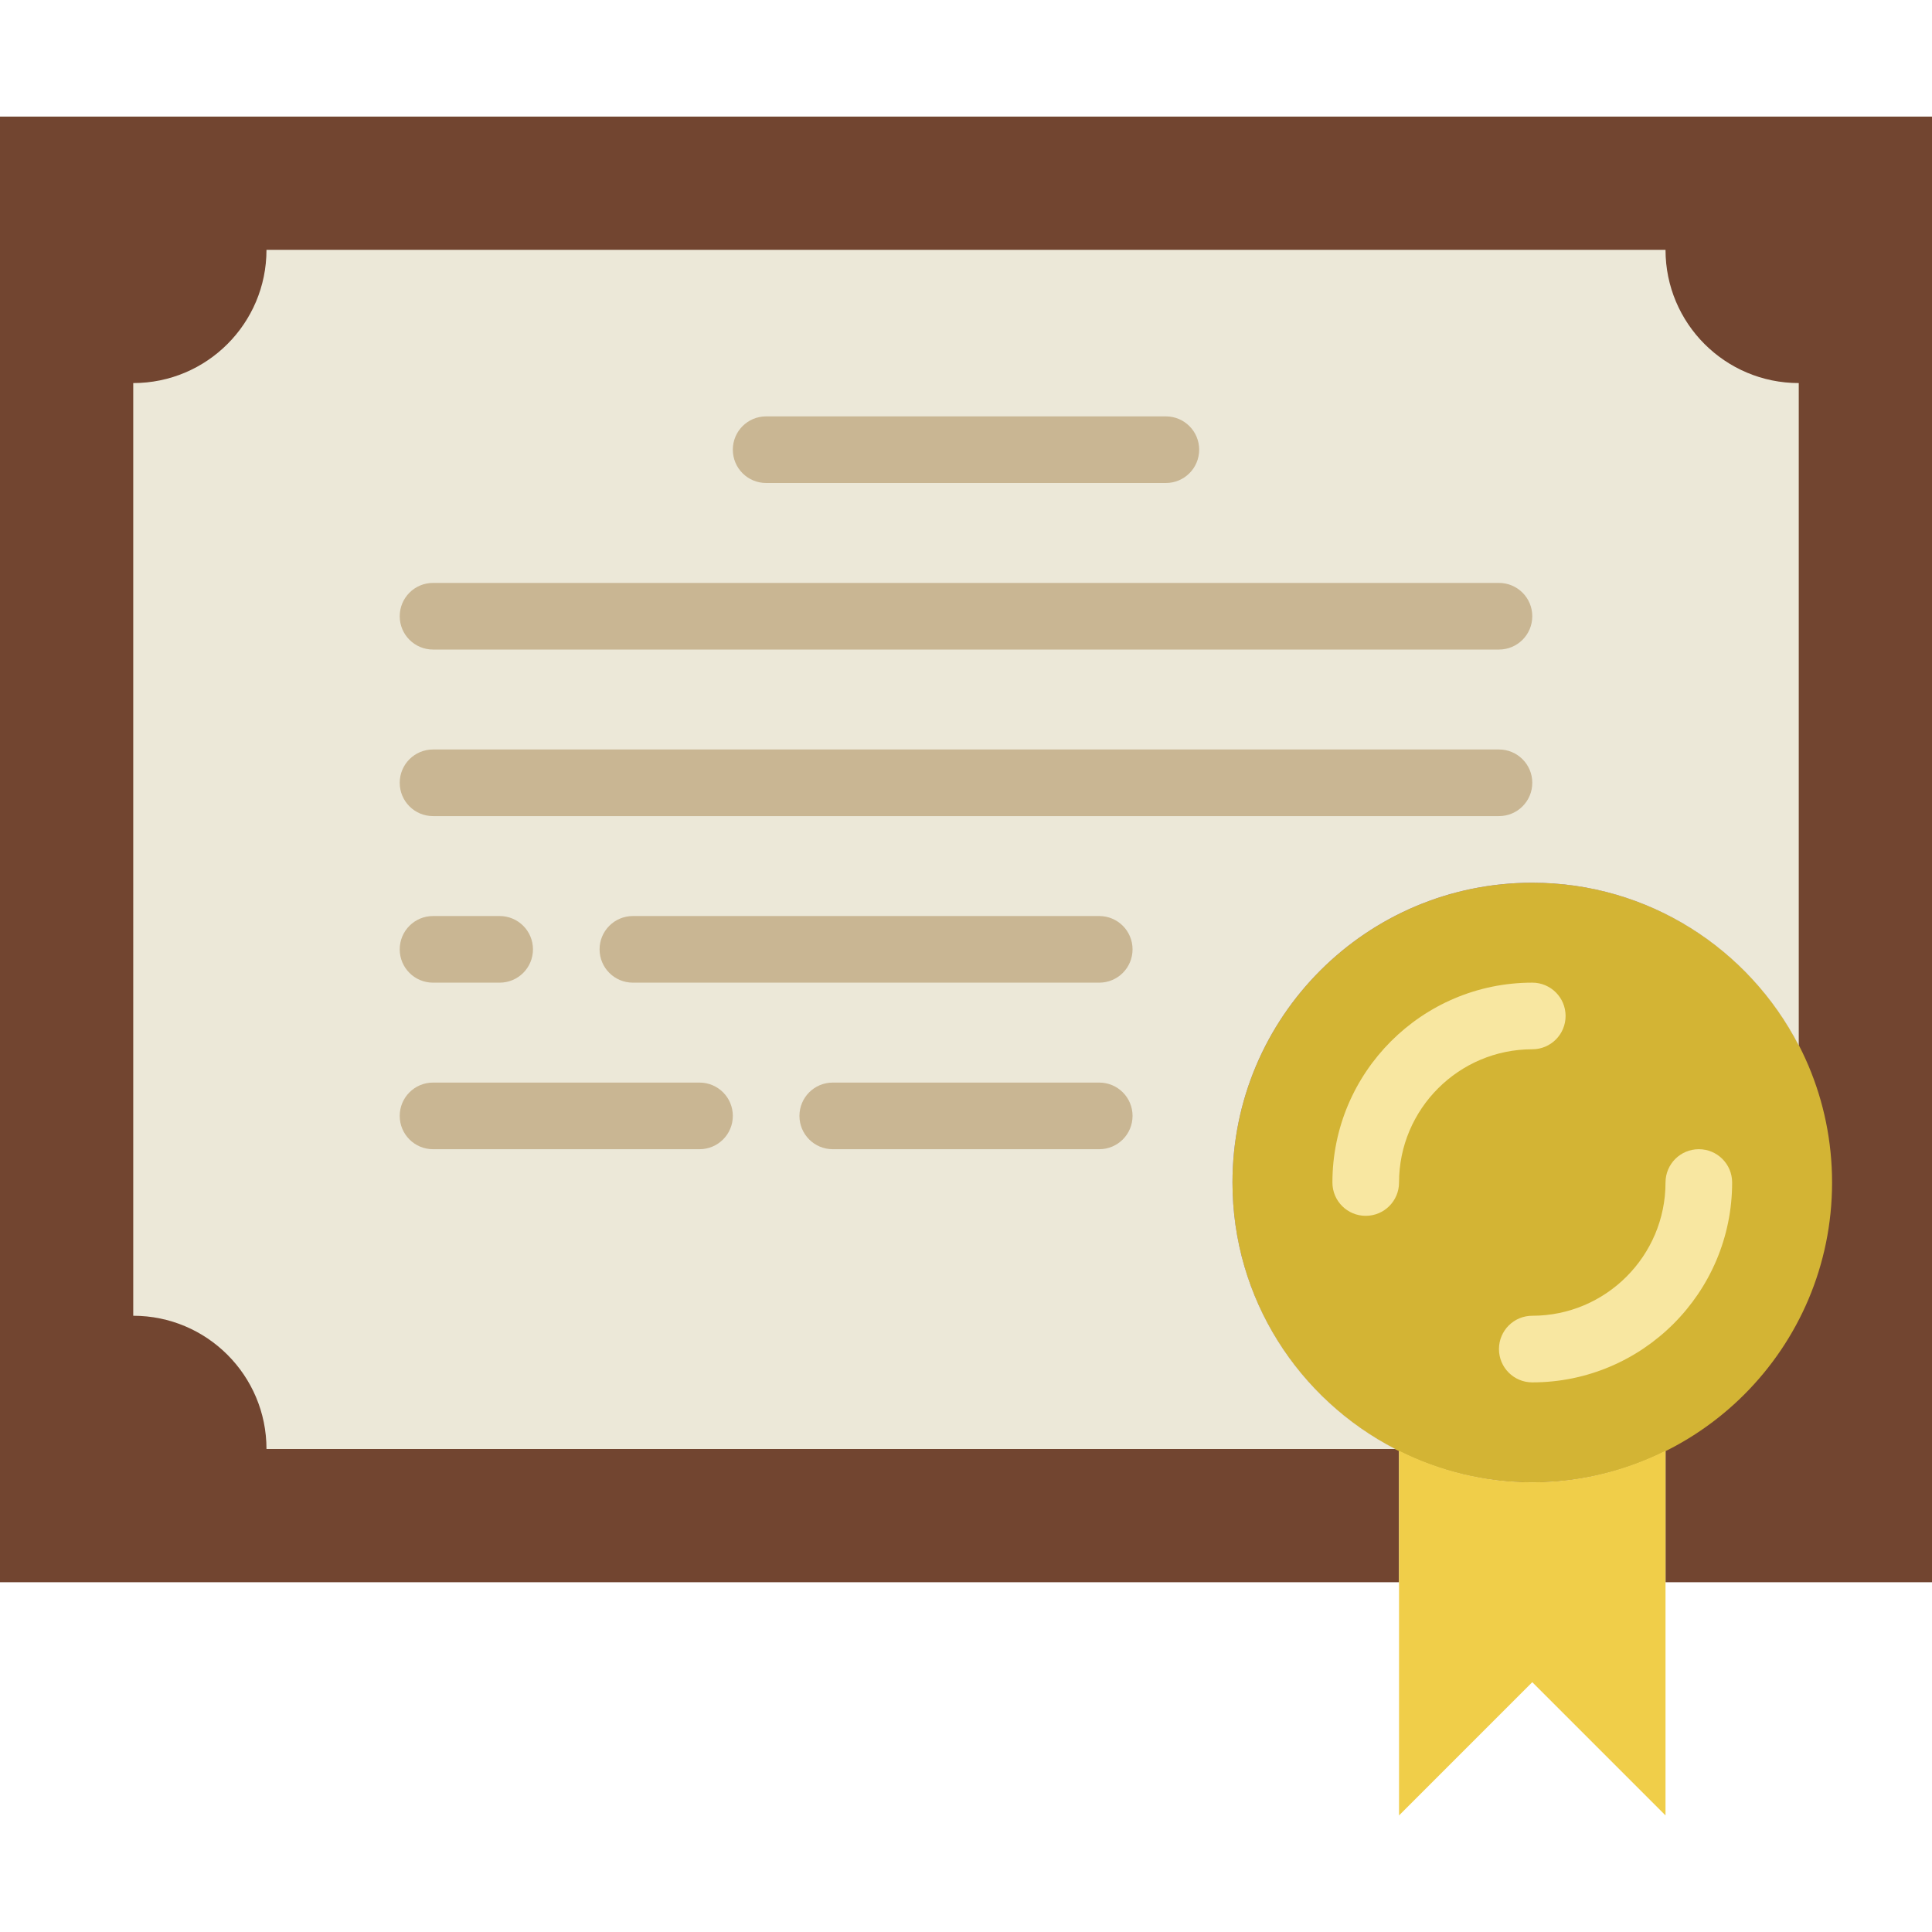
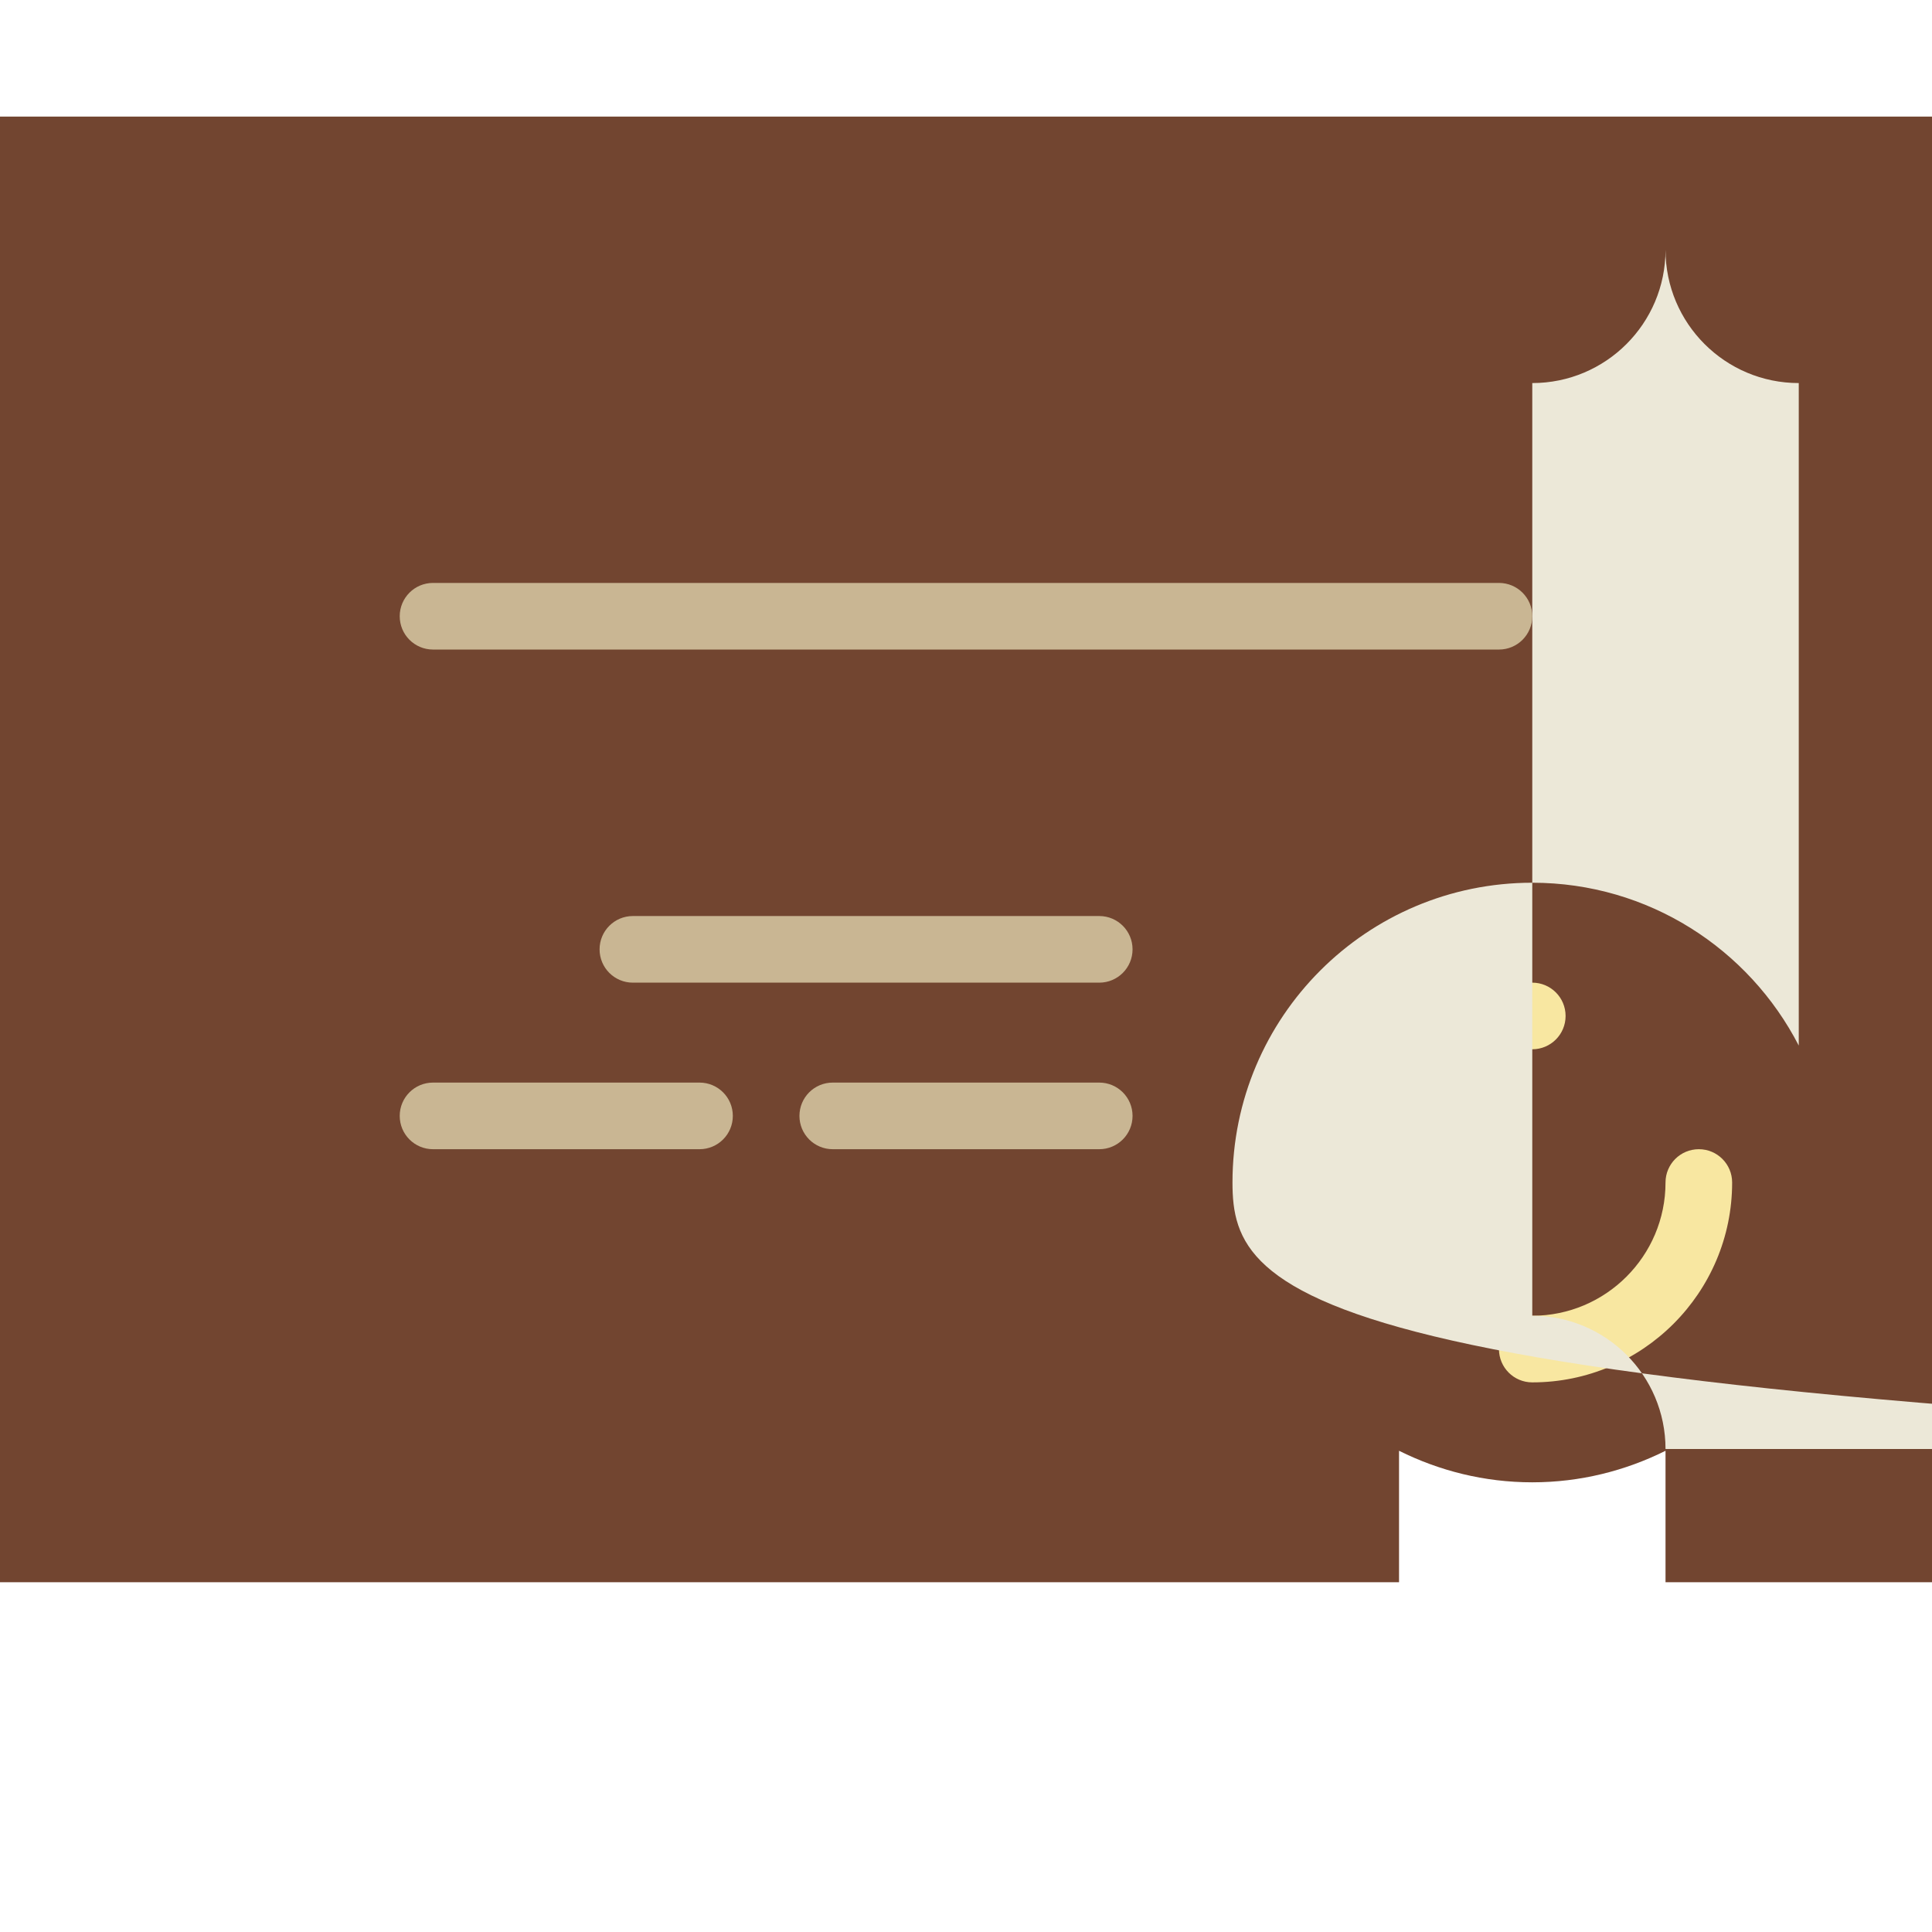
<svg xmlns="http://www.w3.org/2000/svg" width="70px" height="70px" version="1.1" id="Layer_1" x="0px" y="0px" viewBox="0 0 512 512" style="enable-background:new 0 0 512 512;" xml:space="preserve">
  <g>
    <path style="fill:#724530;" d="M0,30.897V419.31h370.759v-34.842c10.646,5.305,22.607,8.36,35.31,8.36s24.664-3.054,35.31-8.36   v34.842H512V30.897H0z" />
-     <path style="fill:#D3B434;" d="M485.517,313.379c0-43.882-35.566-79.448-79.448-79.448s-79.448,35.566-79.448,79.448   s35.566,79.448,79.448,79.448S485.517,357.261,485.517,313.379" />
    <g>
      <path style="fill:#F8E7A1;" d="M406.069,366.345c-4.882,0-8.828-3.946-8.828-8.828c0-4.882,3.946-8.828,8.828-8.828    c19.474,0,35.31-15.837,35.31-35.31c0-4.882,3.946-8.828,8.828-8.828c4.882,0,8.828,3.946,8.828,8.828    C459.034,342.59,435.279,366.345,406.069,366.345" />
      <path style="fill:#F8E7A1;" d="M361.931,322.207c-4.882,0-8.828-3.946-8.828-8.828c0-29.21,23.755-52.966,52.966-52.966    c4.882,0,8.828,3.946,8.828,8.828c0,4.882-3.946,8.828-8.828,8.828c-19.474,0-35.31,15.837-35.31,35.31    C370.759,318.261,366.813,322.207,361.931,322.207" />
    </g>
-     <path style="fill:#ECE8D8;" d="M326.621,313.379c0-43.882,35.566-79.448,79.448-79.448c30.791,0,57.432,17.549,70.621,43.158   V101.517c-19.5,0-35.31-15.81-35.31-35.31H70.621c0,19.5-15.81,35.31-35.31,35.31V348.69c19.5,0,35.31,15.81,35.31,35.31h299.158   C344.17,370.812,326.621,344.17,326.621,313.379" />
-     <path style="fill:#F0CE49;" d="M406.069,392.828c-12.703,0-24.664-3.054-35.31-8.36v96.636l35.31-35.31l35.31,35.31v-96.636   C430.733,389.773,418.772,392.828,406.069,392.828" />
+     <path style="fill:#ECE8D8;" d="M326.621,313.379c0-43.882,35.566-79.448,79.448-79.448c30.791,0,57.432,17.549,70.621,43.158   V101.517c-19.5,0-35.31-15.81-35.31-35.31c0,19.5-15.81,35.31-35.31,35.31V348.69c19.5,0,35.31,15.81,35.31,35.31h299.158   C344.17,370.812,326.621,344.17,326.621,313.379" />
    <g>
-       <path style="fill:#C9B693;" d="M308.966,128H203.034c-4.882,0-8.828-3.946-8.828-8.828c0-4.882,3.946-8.828,8.828-8.828h105.931    c4.882,0,8.828,3.946,8.828,8.828C317.793,124.054,313.847,128,308.966,128" />
      <path style="fill:#C9B693;" d="M397.241,172.138H114.759c-4.882,0-8.828-3.946-8.828-8.828c0-4.882,3.946-8.828,8.828-8.828    h282.483c4.882,0,8.828,3.946,8.828,8.828C406.069,168.192,402.123,172.138,397.241,172.138" />
-       <path style="fill:#C9B693;" d="M397.241,216.276H114.759c-4.882,0-8.828-3.946-8.828-8.828s3.946-8.828,8.828-8.828h282.483    c4.882,0,8.828,3.946,8.828,8.828S402.123,216.276,397.241,216.276" />
      <path style="fill:#C9B693;" d="M291.31,260.414H167.724c-4.882,0-8.828-3.946-8.828-8.828s3.946-8.828,8.828-8.828H291.31    c4.882,0,8.828,3.946,8.828,8.828S296.192,260.414,291.31,260.414" />
-       <path style="fill:#C9B693;" d="M132.414,260.414h-17.655c-4.882,0-8.828-3.946-8.828-8.828s3.946-8.828,8.828-8.828h17.655    c4.882,0,8.828,3.946,8.828,8.828S137.295,260.414,132.414,260.414" />
      <path style="fill:#C9B693;" d="M185.379,304.552h-70.621c-4.882,0-8.828-3.946-8.828-8.828c0-4.882,3.946-8.828,8.828-8.828    h70.621c4.882,0,8.828,3.946,8.828,8.828C194.207,300.606,190.261,304.552,185.379,304.552" />
      <path style="fill:#C9B693;" d="M291.31,304.552H220.69c-4.882,0-8.828-3.946-8.828-8.828c0-4.882,3.946-8.828,8.828-8.828h70.621    c4.882,0,8.828,3.946,8.828,8.828C300.138,300.606,296.192,304.552,291.31,304.552" />
    </g>
  </g>
</svg>